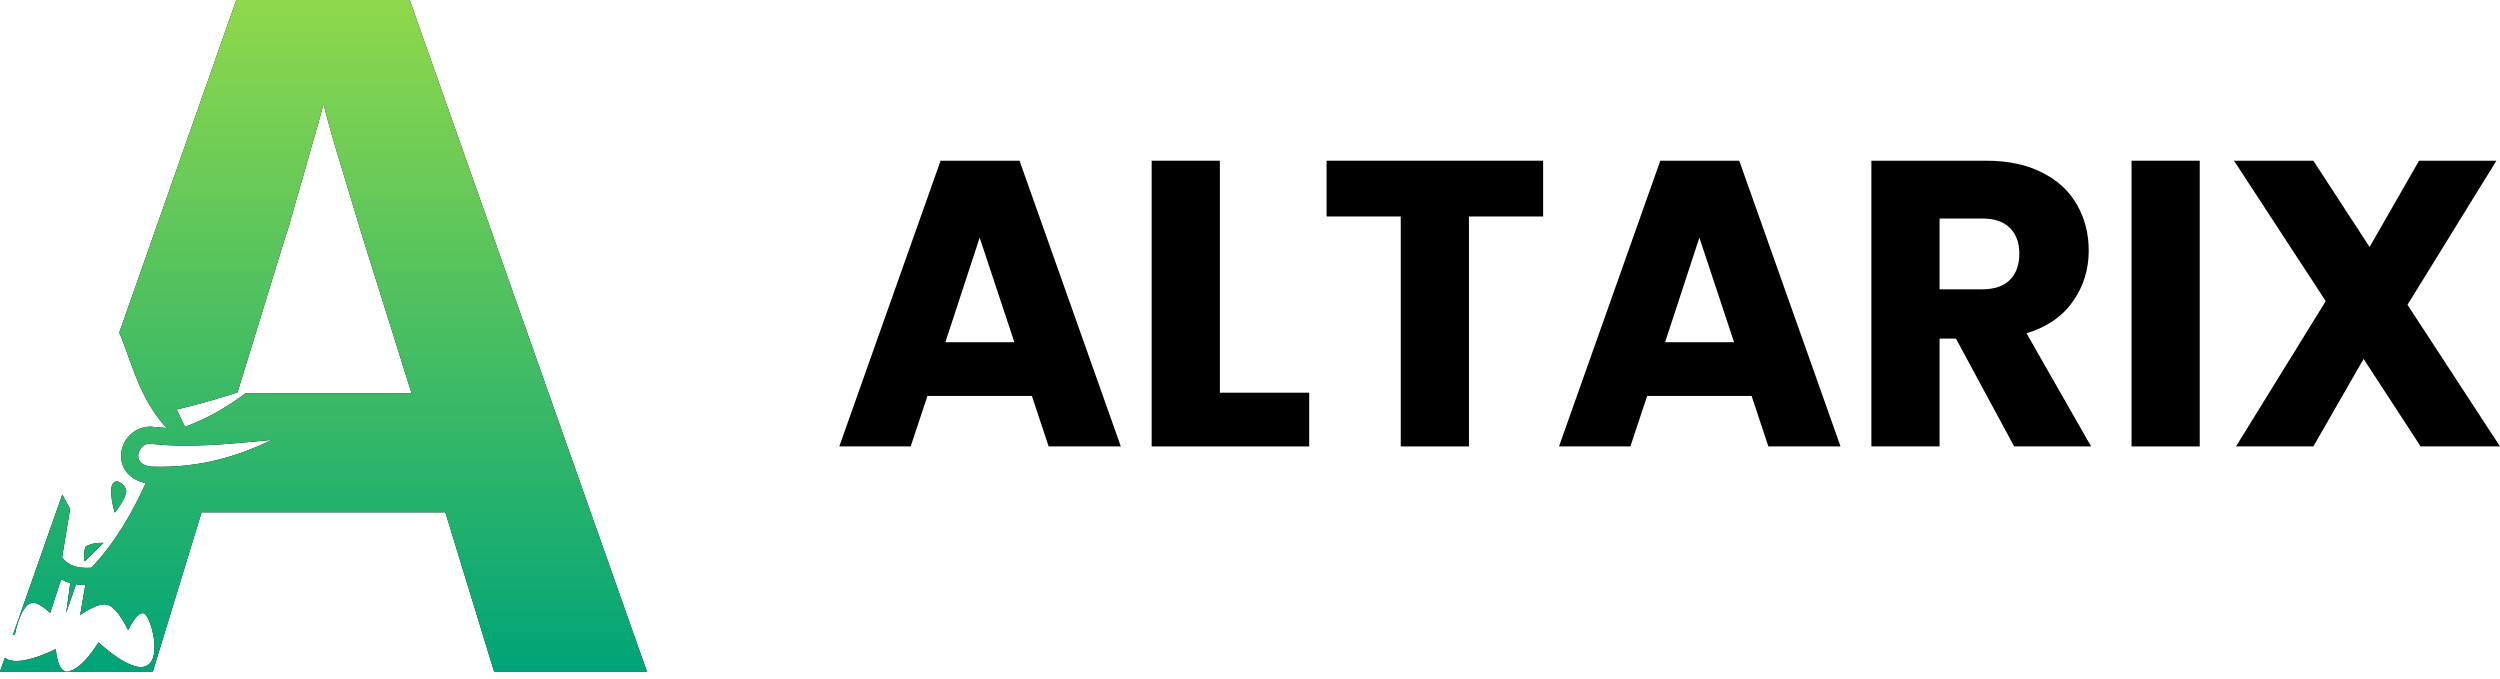
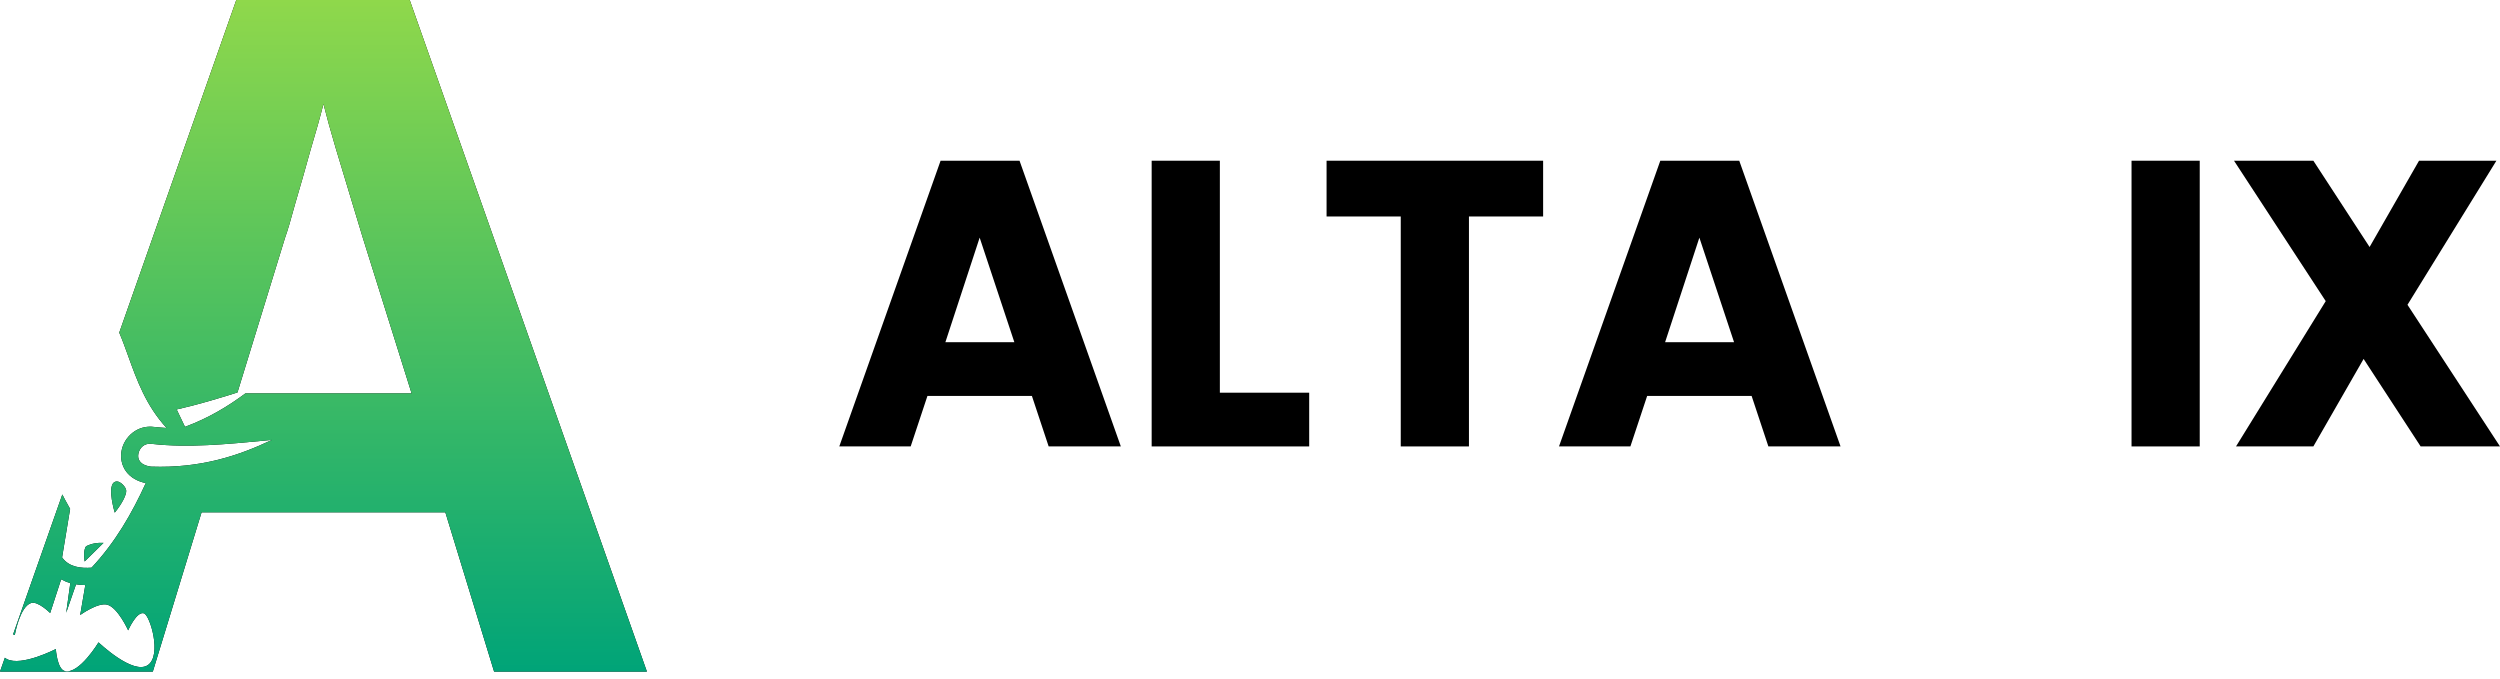
<svg xmlns="http://www.w3.org/2000/svg" width="140" height="38" viewBox="0 0 140 38" fill="none">
  <path fill-rule="evenodd" clip-rule="evenodd" d="M24.939 28.692L27.669 37.61H36.227L22.944 0H13.231L6.678 18.627C6.86 19.054 7.021 19.502 7.186 19.959C7.668 21.297 8.181 22.72 9.328 23.966C9.095 23.952 8.866 23.934 8.64 23.909C7.697 23.777 6.95 24.465 6.807 25.242C6.735 25.633 6.808 26.069 7.076 26.42C7.313 26.733 7.69 26.956 8.164 27.053C7.386 28.75 6.464 30.362 5.126 31.79C4.559 31.829 3.873 31.777 3.477 31.217L3.927 28.498L3.844 28.351C3.703 28.101 3.586 27.884 3.49 27.69L0.734 35.524L0.829 35.561C0.829 35.561 1.105 33.971 1.744 33.768C2.127 33.647 2.809 34.329 2.809 34.329L3.424 32.441C3.57 32.523 3.758 32.602 3.937 32.652L3.706 34.314L4.258 32.722C4.428 32.749 4.602 32.762 4.777 32.764L4.49 34.441C4.49 34.441 5.482 33.723 6.004 33.862C6.601 34.021 7.177 35.299 7.177 35.299C7.177 35.299 7.652 34.212 8.064 34.347C8.397 34.456 9.077 36.69 8.283 37.243C7.45 37.822 5.518 35.972 5.518 35.972C5.518 35.972 4.434 37.774 3.631 37.579C3.2 37.474 3.127 36.346 3.127 36.346C3.127 36.346 1.208 37.34 0.381 36.907C0.343 36.887 0.307 36.862 0.273 36.834L0 37.61H8.558L11.288 28.692H24.939ZM8.64 23.909C8.638 23.909 8.636 23.908 8.634 23.908L8.65 23.91C8.647 23.91 8.644 23.909 8.64 23.909ZM19.636 11.068C19.916 11.977 20.143 12.729 20.318 13.323L23.049 22.031H13.741C12.782 22.745 11.701 23.404 10.359 23.903C10.204 23.578 10.049 23.254 9.893 22.93C11.047 22.671 12.188 22.327 13.299 21.978L15.961 13.323C16.101 12.939 16.293 12.292 16.538 11.383C16.818 10.438 17.098 9.459 17.378 8.445C17.693 7.396 17.938 6.522 18.113 5.822C18.288 6.522 18.516 7.344 18.796 8.288C19.076 9.232 19.356 10.159 19.636 11.068ZM14.759 24.679C14.917 24.663 15.073 24.648 15.229 24.634C13.39 25.51 11.25 26.233 8.454 26.131C8.098 26.081 7.928 25.959 7.838 25.84C7.746 25.72 7.719 25.577 7.748 25.416C7.808 25.094 8.071 24.793 8.512 24.858L8.52 24.859L8.528 24.86C10.541 25.084 12.716 24.875 14.759 24.679ZM7.07 27.485C7.064 27.283 6.757 26.956 6.541 26.96C5.986 26.98 6.301 28.278 6.426 28.708C6.842 28.196 7.076 27.716 7.07 27.485ZM4.741 31.442L5.798 30.401H5.798C5.466 30.382 5.148 30.429 4.827 30.587C4.634 30.799 4.741 31.442 4.741 31.442Z" fill="black" />
  <path fill-rule="evenodd" clip-rule="evenodd" d="M24.939 28.692L27.669 37.61H36.227L22.944 0H13.231L6.678 18.627C6.86 19.054 7.021 19.502 7.186 19.959C7.668 21.297 8.181 22.72 9.328 23.966C9.095 23.952 8.866 23.934 8.64 23.909C7.697 23.777 6.95 24.465 6.807 25.242C6.735 25.633 6.808 26.069 7.076 26.42C7.313 26.733 7.69 26.956 8.164 27.053C7.386 28.75 6.464 30.362 5.126 31.79C4.559 31.829 3.873 31.777 3.477 31.217L3.927 28.498L3.844 28.351C3.703 28.101 3.586 27.884 3.49 27.69L0.734 35.524L0.829 35.561C0.829 35.561 1.105 33.971 1.744 33.768C2.127 33.647 2.809 34.329 2.809 34.329L3.424 32.441C3.57 32.523 3.758 32.602 3.937 32.652L3.706 34.314L4.258 32.722C4.428 32.749 4.602 32.762 4.777 32.764L4.49 34.441C4.49 34.441 5.482 33.723 6.004 33.862C6.601 34.021 7.177 35.299 7.177 35.299C7.177 35.299 7.652 34.212 8.064 34.347C8.397 34.456 9.077 36.69 8.283 37.243C7.45 37.822 5.518 35.972 5.518 35.972C5.518 35.972 4.434 37.774 3.631 37.579C3.2 37.474 3.127 36.346 3.127 36.346C3.127 36.346 1.208 37.34 0.381 36.907C0.343 36.887 0.307 36.862 0.273 36.834L0 37.61H8.558L11.288 28.692H24.939ZM8.64 23.909C8.638 23.909 8.636 23.908 8.634 23.908L8.65 23.91C8.647 23.91 8.644 23.909 8.64 23.909ZM19.636 11.068C19.916 11.977 20.143 12.729 20.318 13.323L23.049 22.031H13.741C12.782 22.745 11.701 23.404 10.359 23.903C10.204 23.578 10.049 23.254 9.893 22.93C11.047 22.671 12.188 22.327 13.299 21.978L15.961 13.323C16.101 12.939 16.293 12.292 16.538 11.383C16.818 10.438 17.098 9.459 17.378 8.445C17.693 7.396 17.938 6.522 18.113 5.822C18.288 6.522 18.516 7.344 18.796 8.288C19.076 9.232 19.356 10.159 19.636 11.068ZM14.759 24.679C14.917 24.663 15.073 24.648 15.229 24.634C13.39 25.51 11.25 26.233 8.454 26.131C8.098 26.081 7.928 25.959 7.838 25.84C7.746 25.72 7.719 25.577 7.748 25.416C7.808 25.094 8.071 24.793 8.512 24.858L8.52 24.859L8.528 24.86C10.541 25.084 12.716 24.875 14.759 24.679ZM7.07 27.485C7.064 27.283 6.757 26.956 6.541 26.96C5.986 26.98 6.301 28.278 6.426 28.708C6.842 28.196 7.076 27.716 7.07 27.485ZM4.741 31.442L5.798 30.401H5.798C5.466 30.382 5.148 30.429 4.827 30.587C4.634 30.799 4.741 31.442 4.741 31.442Z" fill="url(#paint0_linear_240_170)" />
  <path d="M57.787 22.174H51.936L50.998 25H47L52.673 9H57.094L62.767 25H58.725L57.787 22.174ZM56.804 19.165L54.861 13.308L52.941 19.165H56.804Z" fill="black" />
  <path d="M68.312 21.991H73.315V25H64.493V9H68.312V21.991Z" fill="black" />
  <path d="M86.415 9V12.123H82.261V25H78.442V12.123H74.288V9H86.415Z" fill="black" />
  <path d="M98.091 22.174H92.24L91.302 25H87.304L92.977 9H97.398L103.071 25H99.029L98.091 22.174ZM97.108 19.165L95.165 13.308L93.245 19.165H97.108Z" fill="black" />
-   <path d="M112.793 25L109.532 18.96H108.616V25H104.797V9H111.207C112.443 9 113.492 9.22 114.356 9.661C115.234 10.102 115.889 10.709 116.321 11.484C116.753 12.244 116.969 13.095 116.969 14.037C116.969 15.101 116.671 16.05 116.076 16.886C115.495 17.722 114.631 18.314 113.485 18.664L117.103 25H112.793ZM108.616 16.202H110.984C111.683 16.202 112.204 16.027 112.547 15.678C112.904 15.329 113.083 14.835 113.083 14.197C113.083 13.589 112.904 13.11 112.547 12.761C112.204 12.411 111.683 12.236 110.984 12.236H108.616V16.202Z" fill="black" />
-   <path d="M123.185 9V25H119.366V9H123.185Z" fill="black" />
+   <path d="M123.185 9V25H119.366V9Z" fill="black" />
  <path d="M135.556 25L132.362 20.1L129.548 25H125.216L130.241 16.863L125.104 9H129.548L132.697 13.832L135.466 9H139.799L134.819 17.068L140 25H135.556Z" fill="black" />
  <defs>
    <linearGradient id="paint0_linear_240_170" x1="18.113" y1="0" x2="18.113" y2="37.61" gradientUnits="userSpaceOnUse">
      <stop stop-color="#8FD84B" />
      <stop offset="1" stop-color="#00A478" />
    </linearGradient>
  </defs>
</svg>